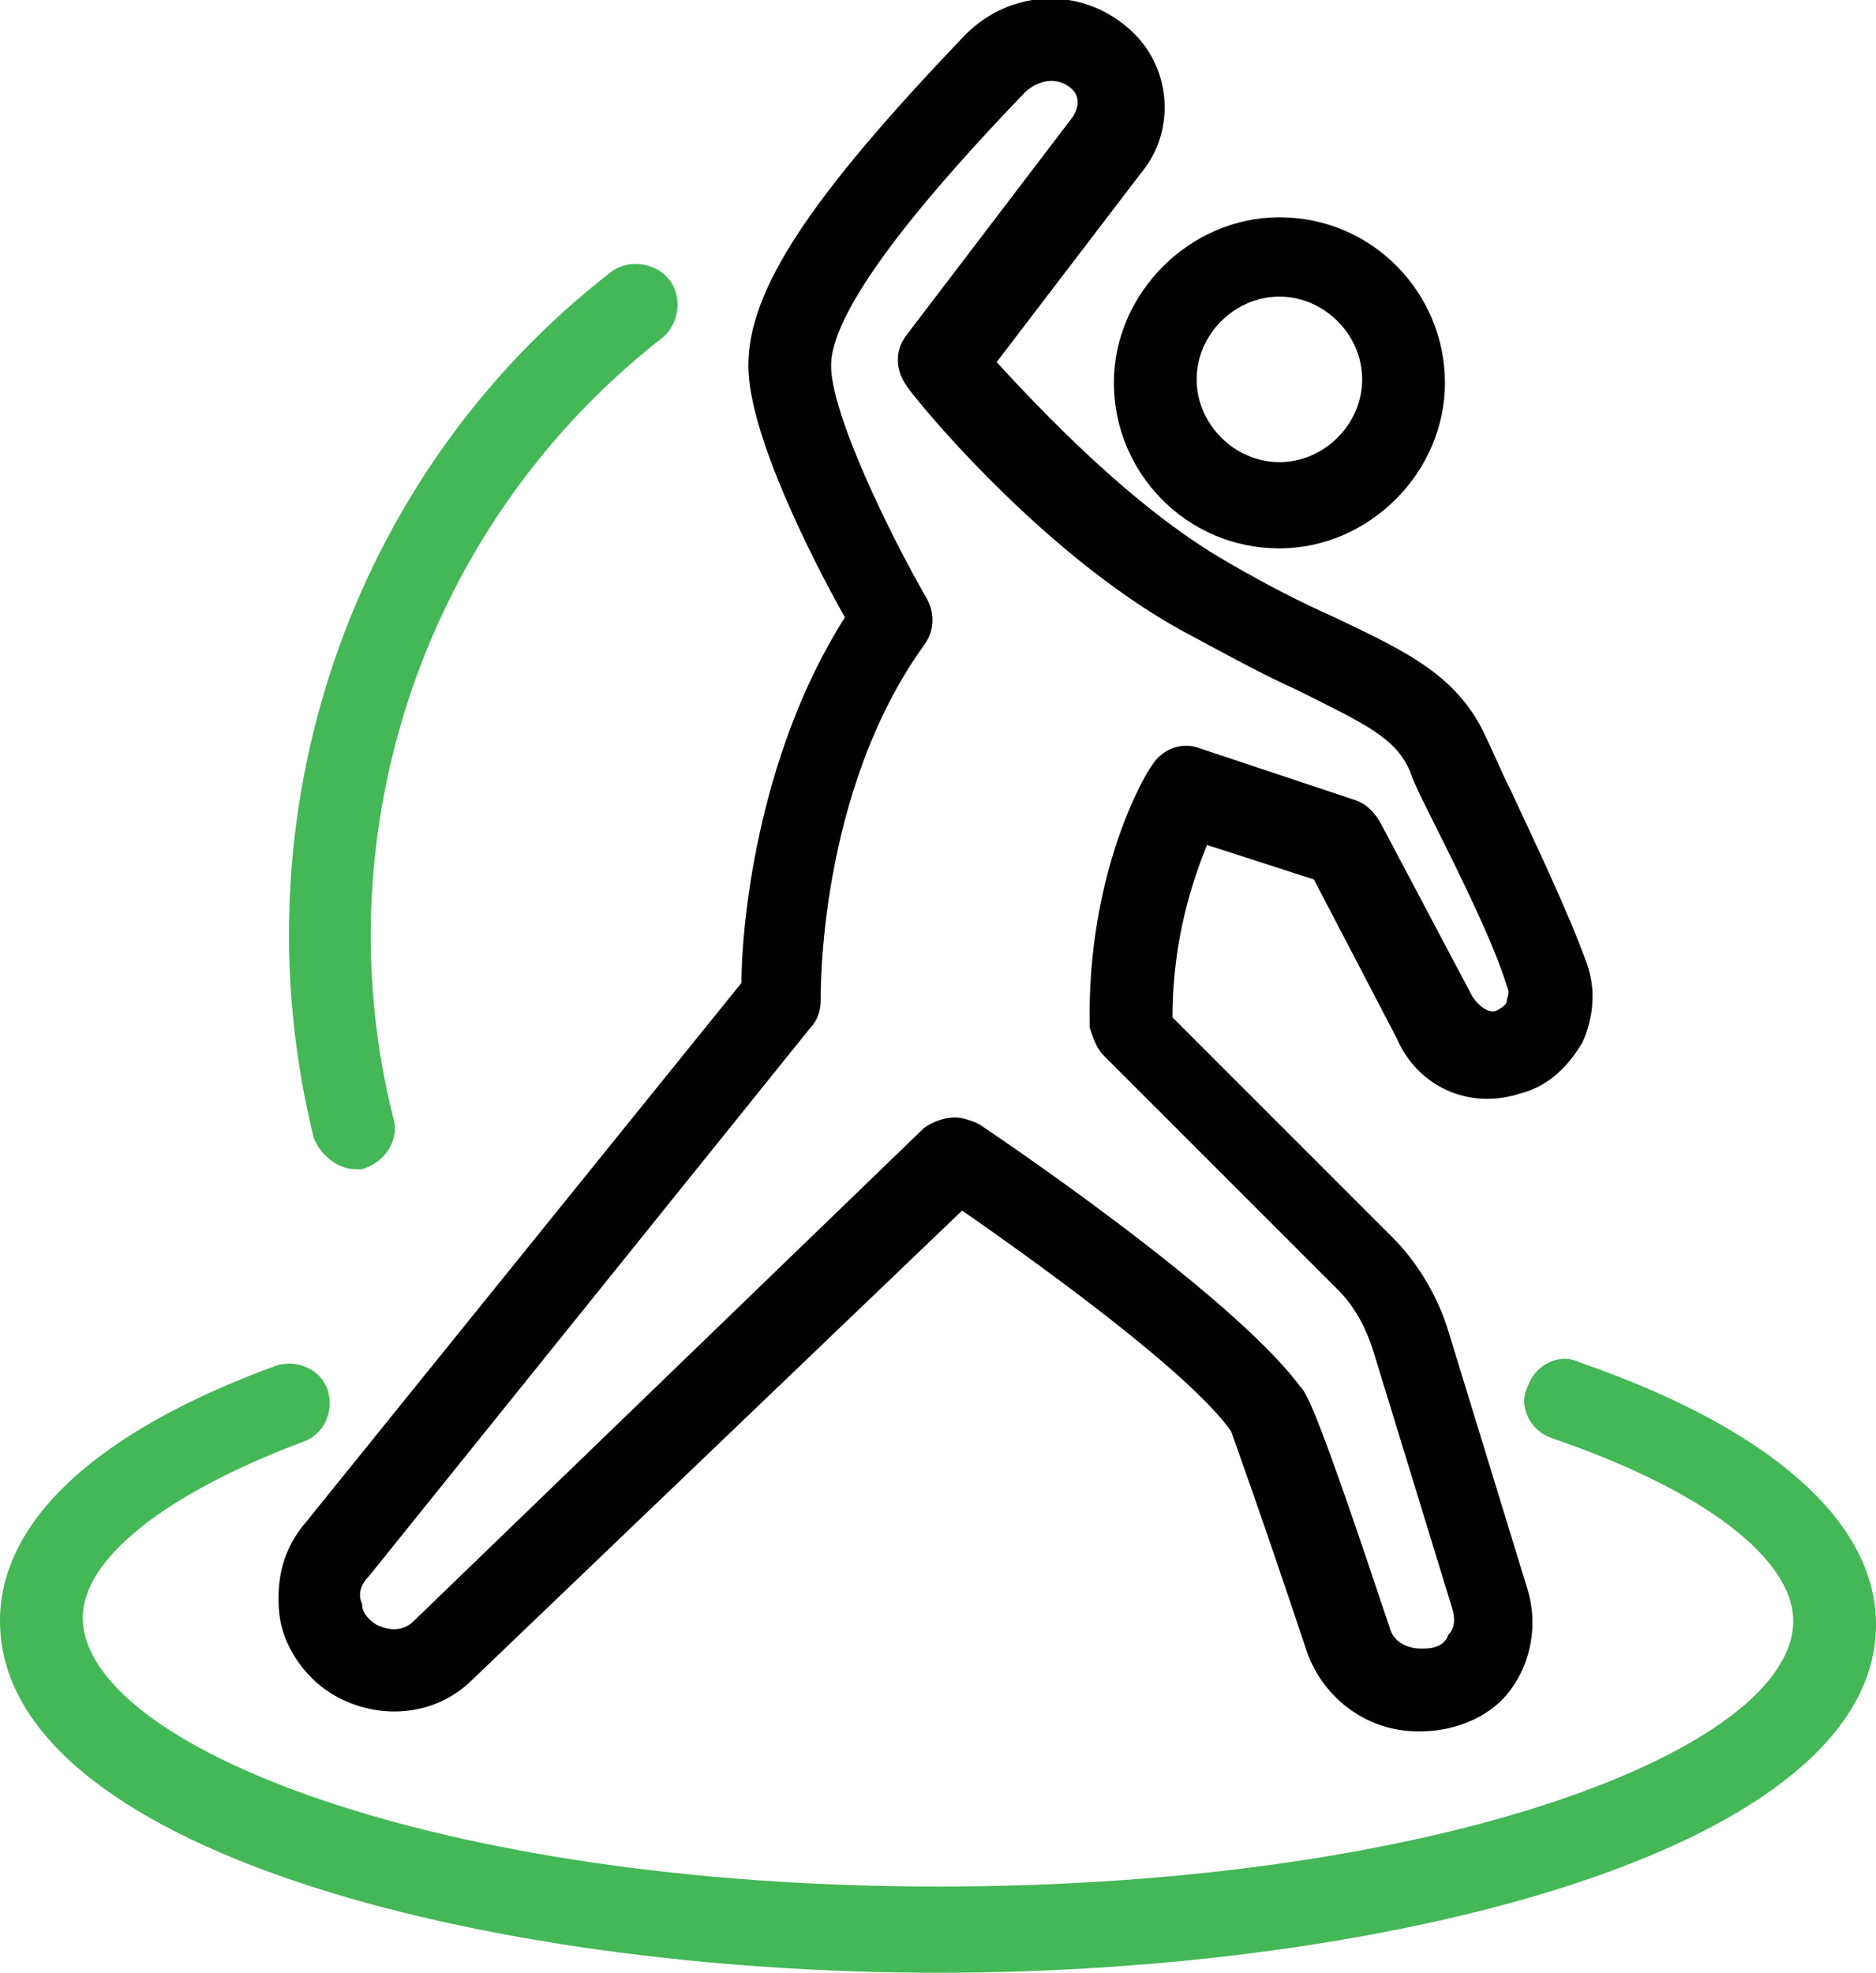
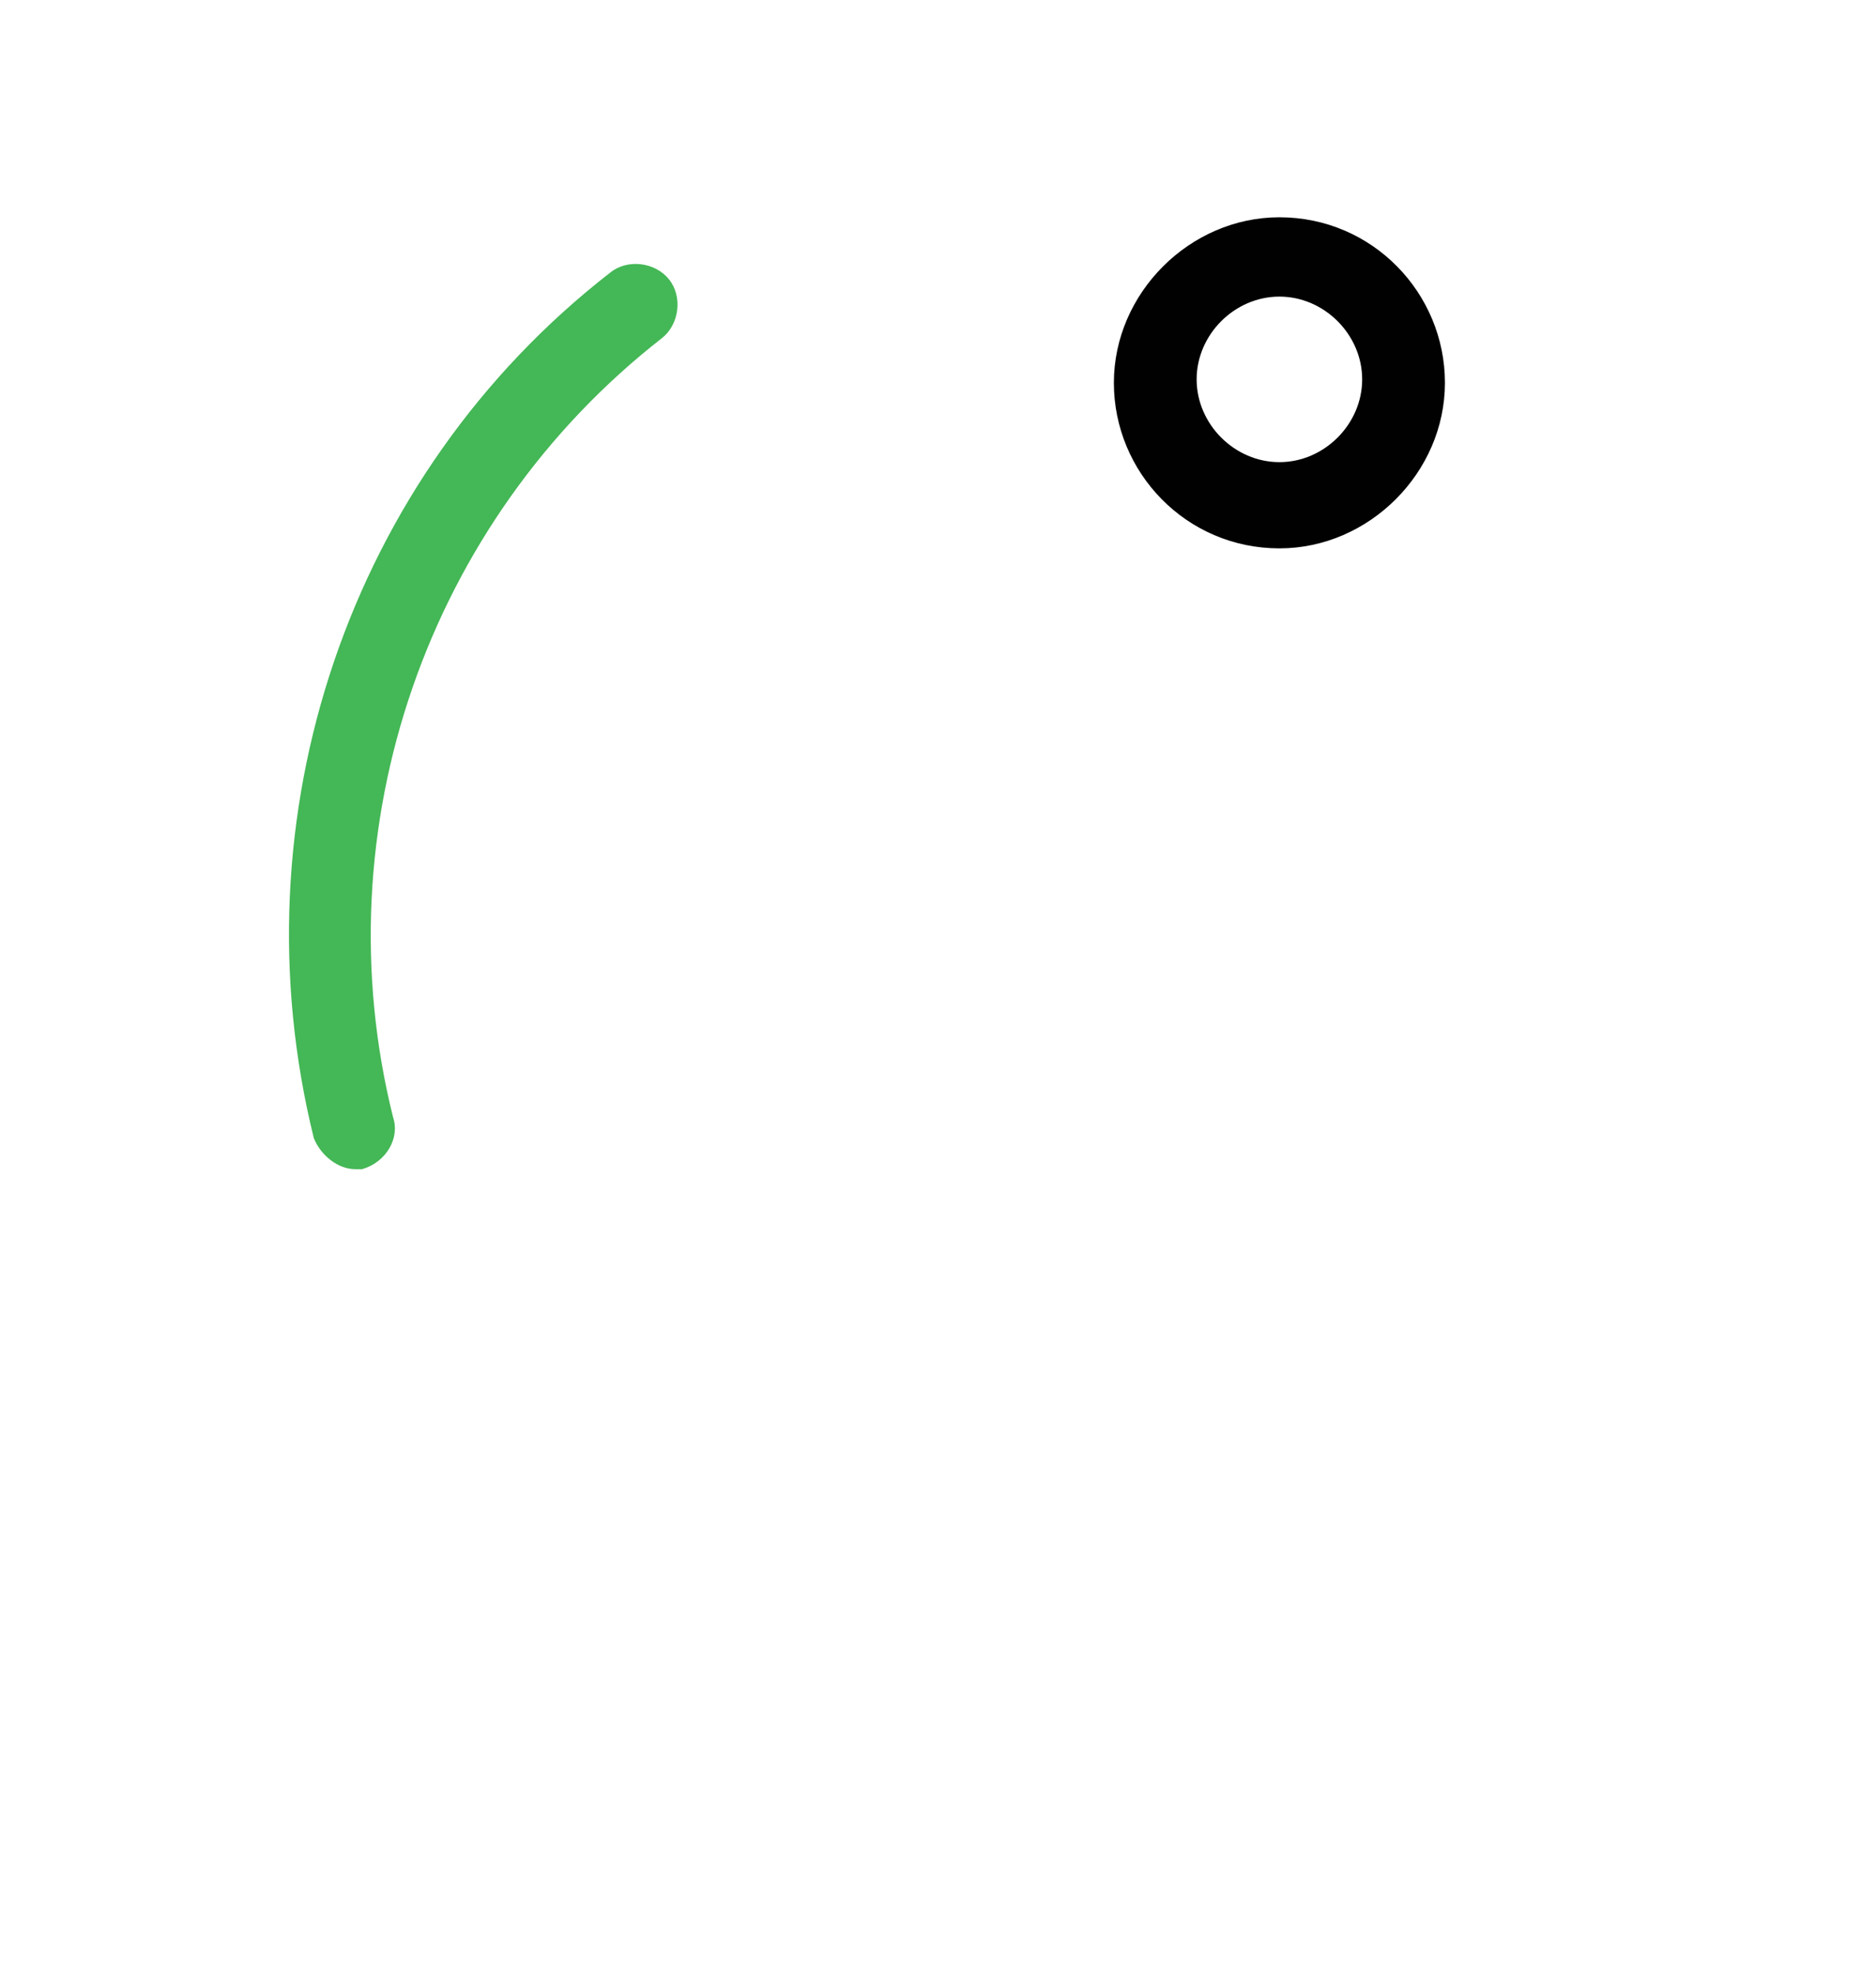
<svg xmlns="http://www.w3.org/2000/svg" enable-background="new 0 0 54.4 57.2" viewBox="0 0 54.4 57.2">
  <path d="m37.1 15.9c-2.7 0-4.8-2.2-4.8-4.8s2.2-4.8 4.8-4.8c2.7 0 4.8 2.2 4.8 4.8s-2.2 4.8-4.8 4.8zm0-7.3c-1.3 0-2.4 1.1-2.4 2.4s1.1 2.4 2.4 2.4 2.4-1.1 2.4-2.4-1.1-2.4-2.4-2.4z" fill="#010101" />
-   <path d="m41.2 50.2h-.1c-1.4 0-2.7-.9-3.2-2.3-1.4-4.2-2.1-6.1-2.2-6.4-1.2-1.7-5.5-4.8-7.8-6.4l-14.2 13.6c-1.1 1.1-2.8 1.2-4.1.4-.8-.5-1.4-1.4-1.5-2.3-.1-1 .1-1.9.8-2.7l12.6-15.6c0-1.5.4-6.5 3-10.6-.9-1.6-2.8-5.3-2.8-7.3 0-2.2 1.8-4.9 6.3-9.6 1.3-1.3 3.3-1.4 4.7-.2 1.3 1.1 1.4 3 .4 4.2l-4.2 5.5c1.2 1.3 3.9 4.2 6.7 5.8 1.2.7 2.2 1.2 3.1 1.6 2.1 1 3.6 1.7 4.4 3.5.2.4.4.9.7 1.5.7 1.5 1.7 3.6 2.2 5 .3.8.2 1.6-.1 2.3-.4.7-1 1.3-1.8 1.5-1.5.5-3-.2-3.6-1.6l-2.4-4.6-3.1-1c-.4 1-1 2.7-1 5l6.4 6.4c.7.7 1.3 1.7 1.6 2.7l2.3 7.5c.3 1 .1 2.1-.5 2.9-.5.7-1.5 1.2-2.6 1.2zm-13.5-17.8c.2 0 .5.1.7.2.3.2 7.3 4.9 9.3 7.6.2.2.5.7 2.6 7 .1.4.5.6.9.6h.1c.3 0 .6-.1.7-.4.2-.2.2-.5.1-.8l-2.3-7.5c-.2-.6-.5-1.2-1-1.7l-6.8-6.8c-.2-.2-.3-.5-.4-.8-.1-4.6 1.7-7.5 1.8-7.6.3-.5.9-.7 1.4-.5l4.5 1.5c.3.1.5.3.7.6l2.7 5.1c.2.3.5.5.7.4s.3-.2.3-.3.1-.2 0-.4c-.4-1.3-1.4-3.3-2.1-4.7-.3-.6-.6-1.2-.7-1.5-.4-1-1.3-1.4-3.3-2.4-.9-.4-2-1-3.3-1.7-4.2-2.3-7.9-6.9-8-7.1-.3-.4-.4-1 0-1.5l4.8-6.3c.2-.3.2-.6 0-.8-.4-.4-1-.3-1.4.1-2.4 2.5-5.6 6.1-5.6 7.9 0 1.4 1.7 4.9 2.8 6.8.2.4.2.9-.1 1.3-3.1 4.3-3 10.2-3 10.3 0 .3-.1.6-.3.8l-12.8 15.9c-.3.3-.3.6-.2.8 0 .2.1.4.4.6.4.2.8.2 1.1-.1l14.8-14.3c.3-.2.6-.3.9-.3z" fill="#010101" />
  <g fill="#44b756">
    <path d="m10.3 33.9c-.5 0-1-.4-1.2-.9-2.3-9.3 1-19.2 8.6-25.1.5-.4 1.3-.3 1.7.2s.3 1.3-.2 1.7c-6.8 5.3-9.9 14.2-7.8 22.6.2.6-.2 1.3-.9 1.5 0 0-.1 0-.2 0z" />
-     <path d="m27.2 57.2c-13.2 0-27.2-3.6-27.2-10.2 0-2.9 2.8-5.5 8-7.4.6-.2 1.3.1 1.5.7s-.1 1.3-.7 1.5c-4 1.5-6.4 3.4-6.4 5.1 0 3.7 10.2 7.8 24.8 7.8s24.8-4 24.8-7.7c0-1.8-2.6-3.8-7-5.3-.6-.2-1-.9-.7-1.5.2-.6.9-1 1.5-.7 5.5 1.9 8.6 4.6 8.6 7.6 0 6.5-14 10.1-27.2 10.1z" />
  </g>
</svg>